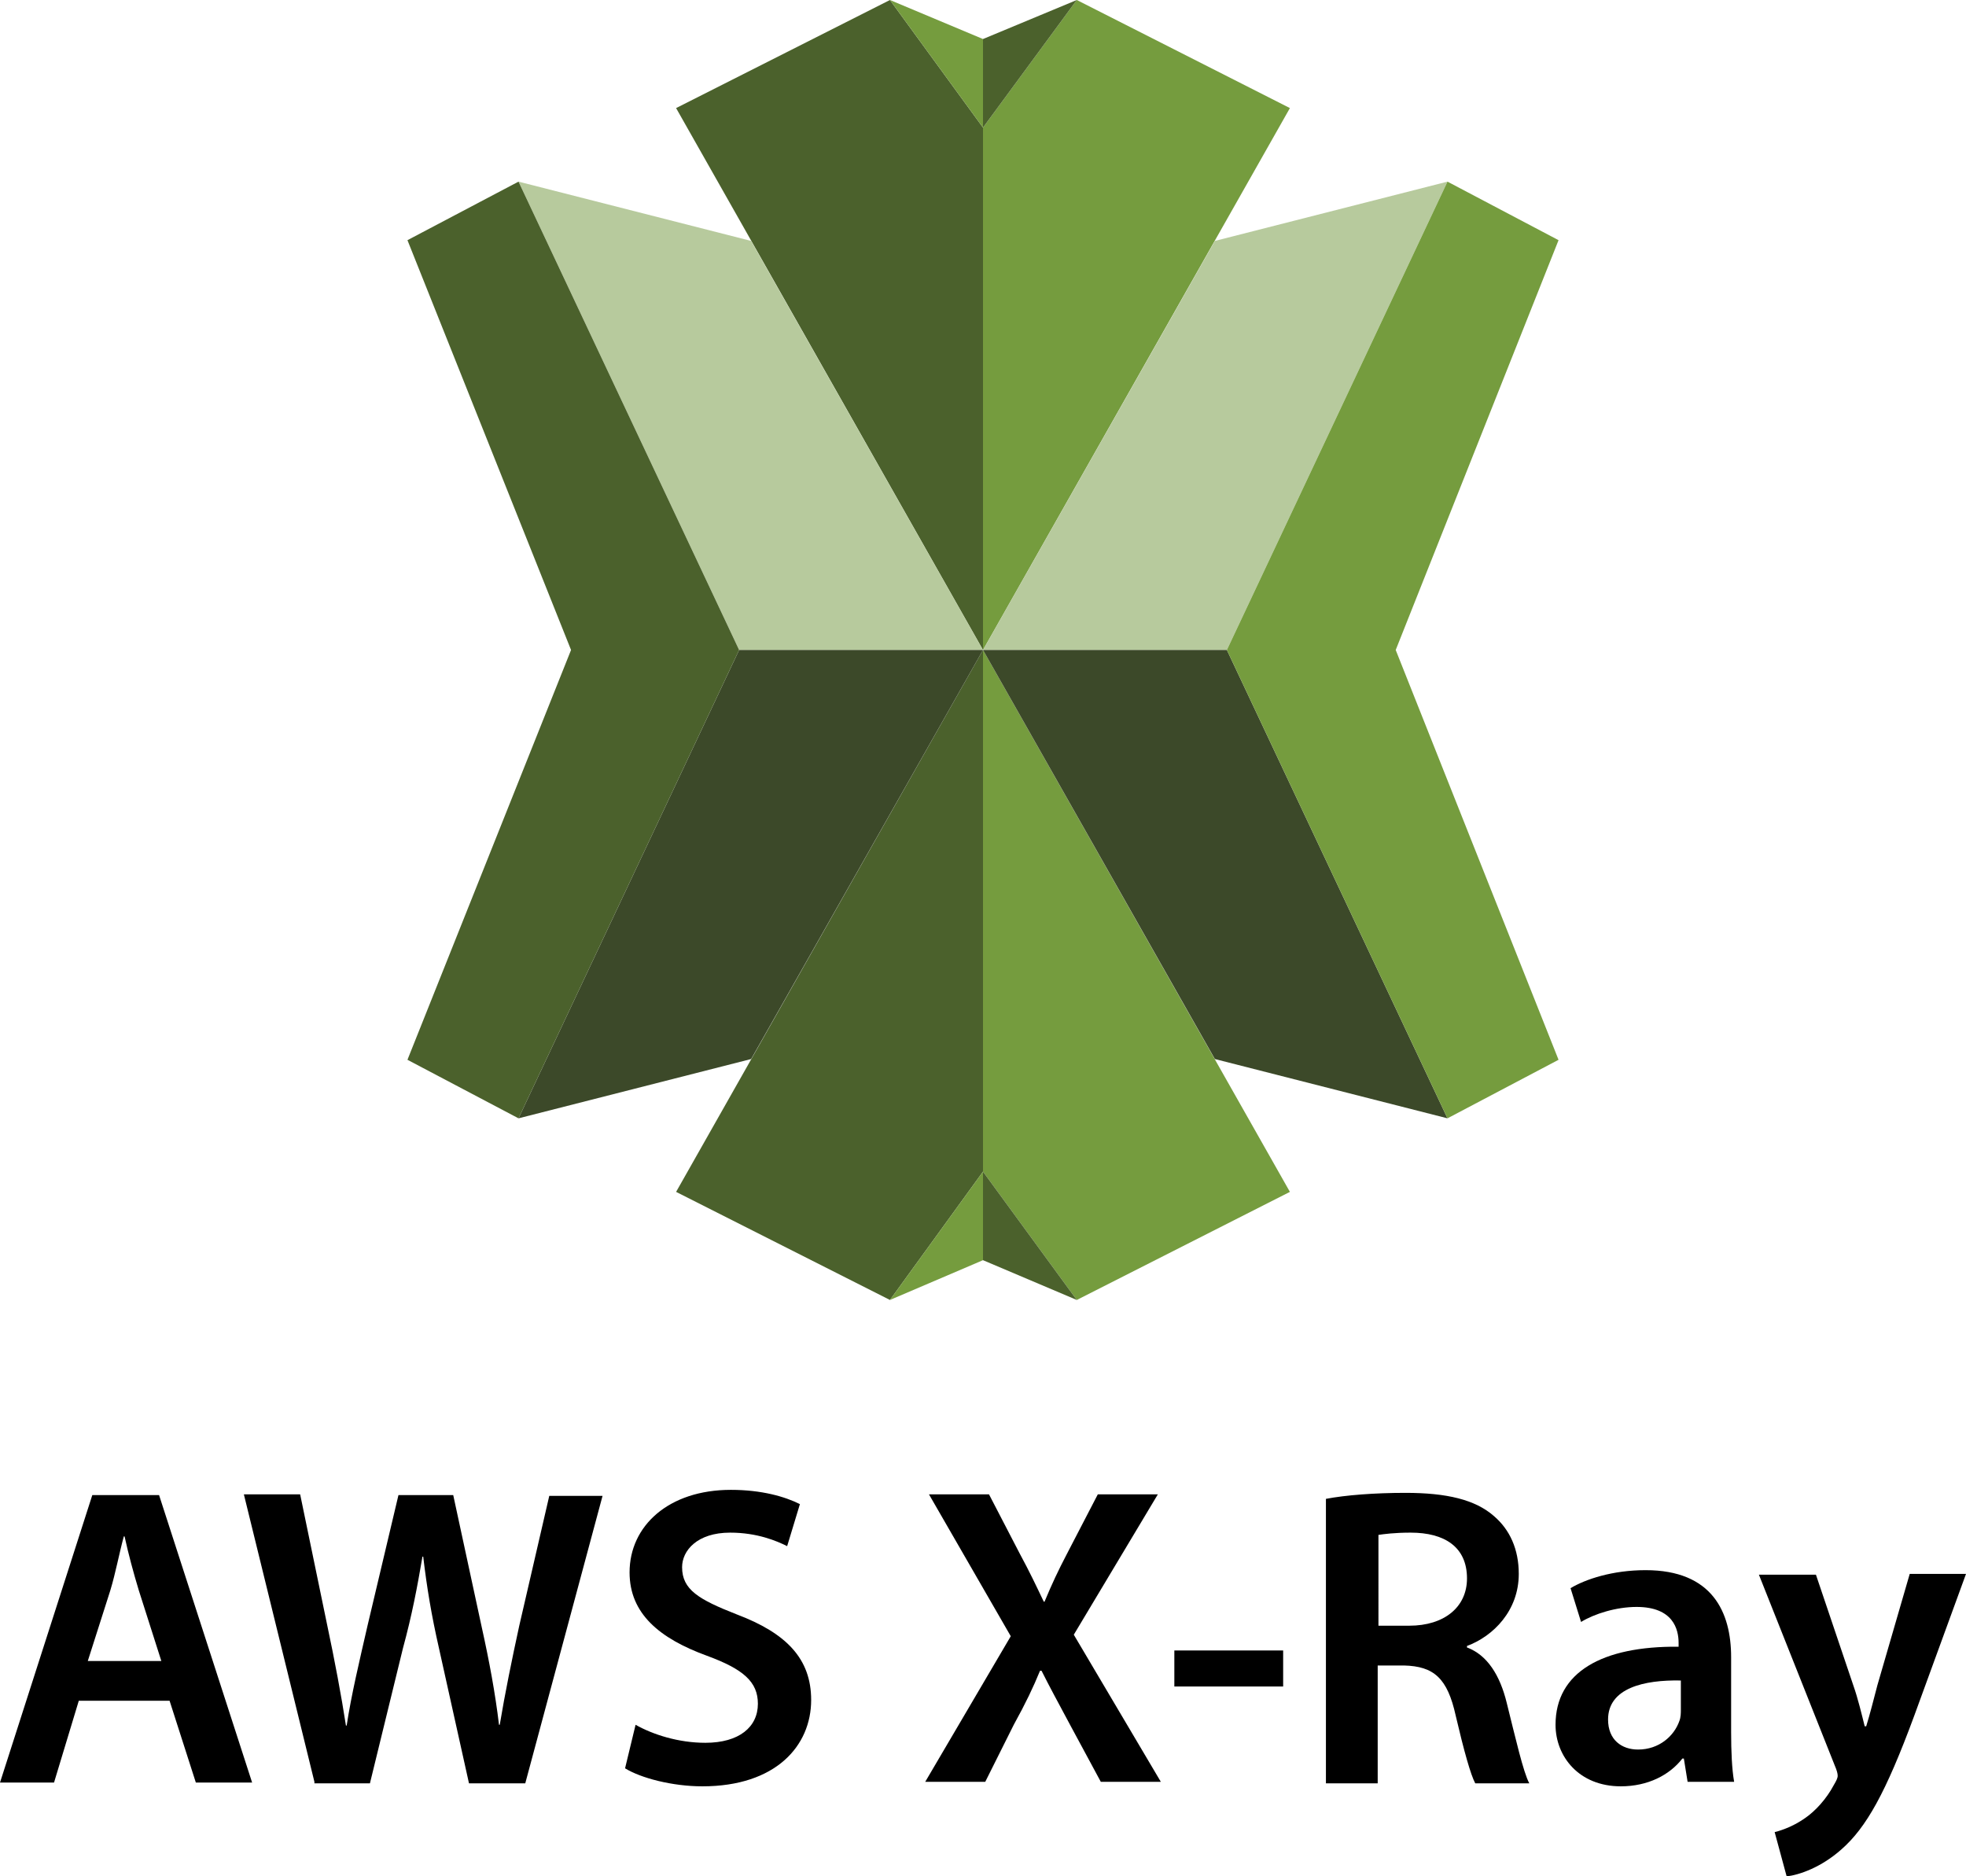
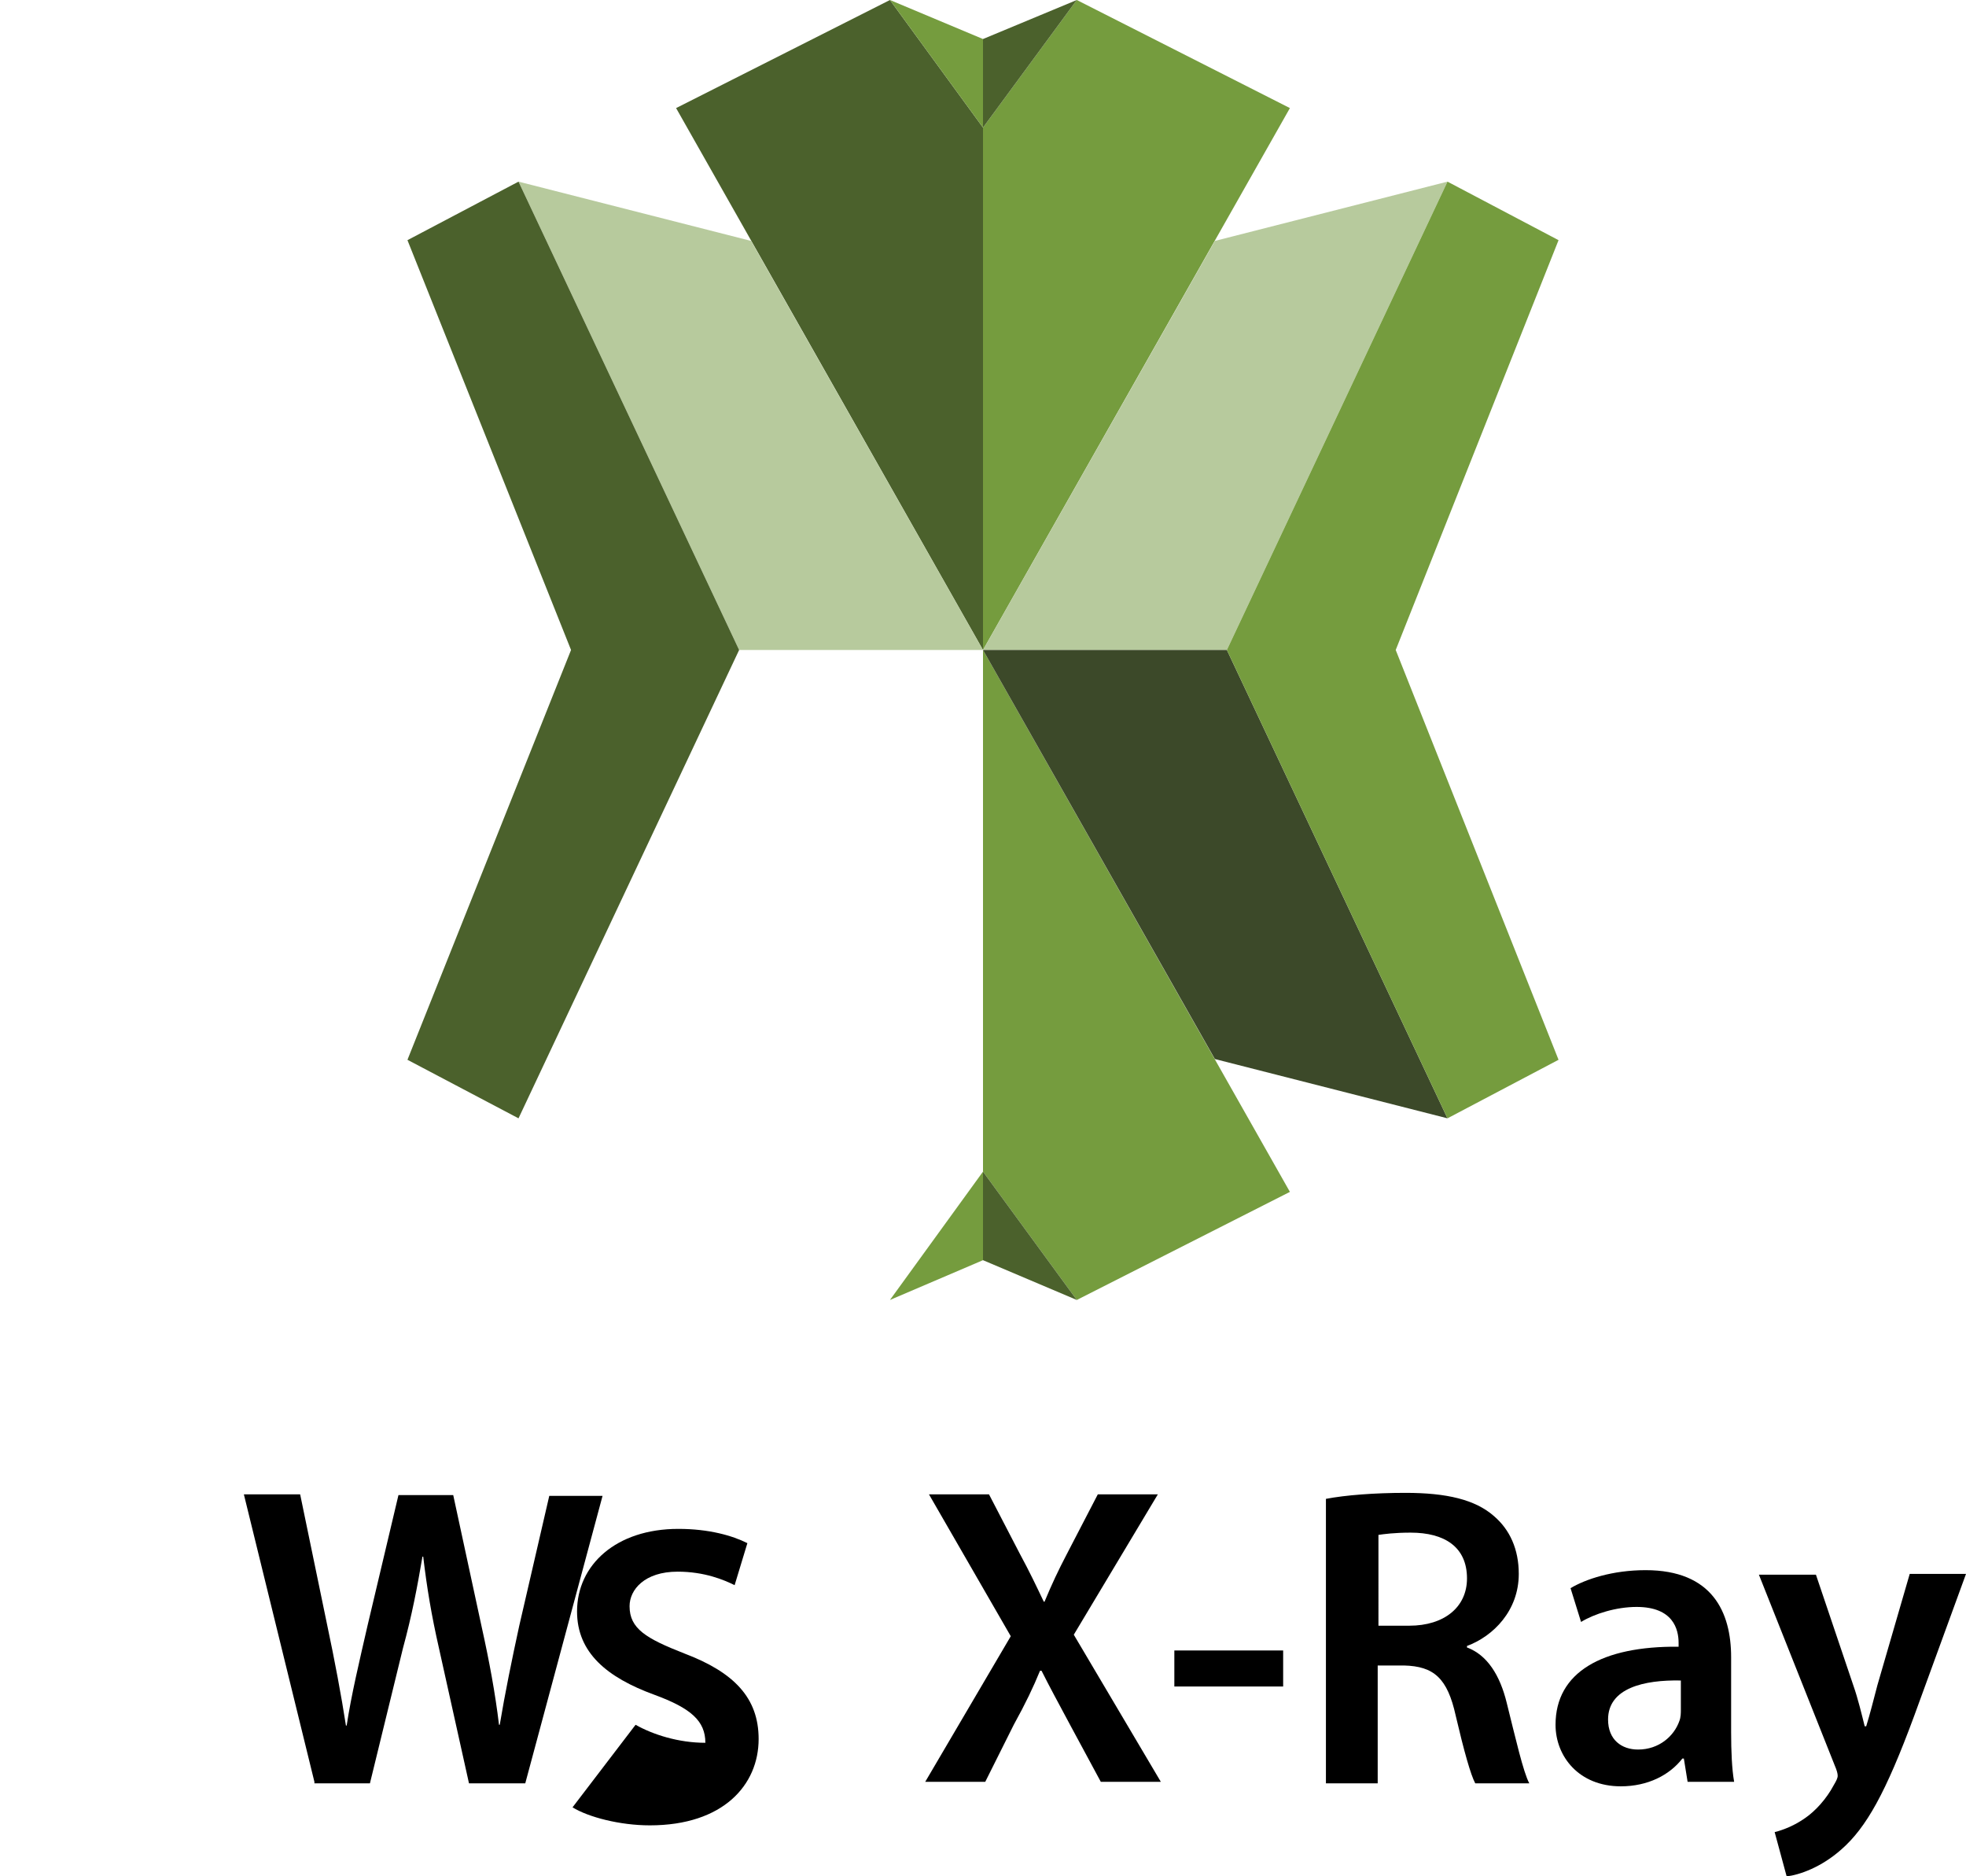
<svg xmlns="http://www.w3.org/2000/svg" version="1.1" id="Layer_1" x="0px" y="0px" viewBox="0 0 262 250" style="enable-background:new 0 0 262 250;" xml:space="preserve">
  <style type="text/css">
	.st0{fill:#4B612C;}
	.st1{fill:#759C3E;}
	.st2{fill:#B7CA9D;}
	.st3{fill:#3C4929;}
</style>
  <g>
    <polygon class="st0" points="131,86.6 131,17 118.6,0 90.1,14.4  " />
    <polygon class="st1" points="131,17 131,5.2 118.6,0  " />
    <polygon class="st2" points="131,86.6 100.1,32.1 69.1,24.2 98.5,86.6  " />
    <polygon class="st1" points="131,86.6 131,17 143.5,0 171.9,14.4  " />
    <polygon class="st0" points="131,17 131,5.2 143.5,0  " />
    <polygon class="st2" points="131,86.6 161.9,32.1 192.9,24.2 163.5,86.6  " />
-     <polygon class="st0" points="131,86.6 131,156.1 118.6,173.2 90.1,158.8  " />
    <polygon class="st1" points="131,156.1 131,167.9 118.6,173.2  " />
-     <polygon class="st3" points="131,86.6 100.1,141.1 69.1,149 98.5,86.6  " />
    <polygon class="st0" points="69.1,24.2 54.3,32 76.1,86.6 54.3,141.2 69.1,149 98.5,86.6  " />
    <polygon class="st1" points="131,86.6 131,156.1 143.5,173.2 171.9,158.8  " />
    <polygon class="st0" points="131,156.1 131,167.9 143.5,173.2  " />
    <polygon class="st3" points="131,86.6 161.9,141.1 192.9,149 163.5,86.6  " />
    <polygon class="st1" points="207.7,32 192.9,24.2 163.5,86.6 192.9,149 207.7,141.2 186,86.6  " />
  </g>
  <g>
-     <path d="M10.5,226.6l-3.3,10.9H0l12.3-38.3h8.9l12.4,38.3h-7.5l-3.5-10.9H10.5z M21.5,221.3l-3-9.4c-0.7-2.3-1.4-4.9-1.9-7.2h-0.1   c-0.6,2.2-1.1,4.9-1.8,7.2l-3,9.4H21.5z" />
    <path d="M41.9,237.4l-9.4-38.3H40l3.6,17.4c1,4.7,1.9,9.5,2.5,13.4h0.1c0.6-4,1.7-8.6,2.8-13.4l4.1-17.3h7.3l3.8,17.6   c1,4.5,1.8,8.8,2.3,13h0.1c0.7-4.2,1.6-8.6,2.6-13.2l4-17.3h7.1l-10.3,38.3h-7.5l-4-18c-1-4.4-1.6-8-2.1-12.2h-0.1   c-0.7,4.1-1.4,7.8-2.6,12.2l-4.4,18H41.9z" />
-     <path d="M84.7,229.8c2.3,1.3,5.7,2.4,9.3,2.4c4.5,0,7-2.1,7-5.2c0-2.9-1.9-4.6-6.8-6.4c-6.3-2.3-10.3-5.6-10.3-11.1   c0-6.2,5.2-11,13.5-11c4.1,0,7.2,0.9,9.2,1.9l-1.7,5.6c-1.4-0.7-4-1.8-7.6-1.8c-4.4,0-6.4,2.4-6.4,4.6c0,3,2.2,4.3,7.3,6.3   c6.6,2.5,9.9,5.9,9.9,11.4c0,6.1-4.7,11.5-14.5,11.5c-4,0-8.2-1.1-10.3-2.4L84.7,229.8z" />
+     <path d="M84.7,229.8c2.3,1.3,5.7,2.4,9.3,2.4c0-2.9-1.9-4.6-6.8-6.4c-6.3-2.3-10.3-5.6-10.3-11.1   c0-6.2,5.2-11,13.5-11c4.1,0,7.2,0.9,9.2,1.9l-1.7,5.6c-1.4-0.7-4-1.8-7.6-1.8c-4.4,0-6.4,2.4-6.4,4.6c0,3,2.2,4.3,7.3,6.3   c6.6,2.5,9.9,5.9,9.9,11.4c0,6.1-4.7,11.5-14.5,11.5c-4,0-8.2-1.1-10.3-2.4L84.7,229.8z" />
    <path d="M146.7,237.4l-4.1-7.6c-1.6-3-2.7-5-3.8-7.2h-0.2c-0.9,2.2-1.9,4.3-3.5,7.2l-3.8,7.6h-8l11.4-19.4l-10.9-18.9h8l4.1,7.9   c1.3,2.4,2.2,4.3,3.2,6.4h0.1c1-2.4,1.8-4.1,3-6.4l4.1-7.9h8l-11.2,18.7l11.6,19.6H146.7z" />
    <path d="M171,219.9v4.8h-14.5v-4.8H171z" />
    <path d="M176.7,199.7c2.6-0.5,6.5-0.8,10.6-0.8c5.5,0,9.3,0.9,11.8,3.1c2.1,1.8,3.3,4.4,3.3,7.7c0,4.9-3.4,8.3-6.9,9.6v0.2   c2.7,1,4.4,3.7,5.3,7.4c1.2,4.8,2.2,9.2,3,10.7h-7.2c-0.6-1.1-1.5-4.3-2.6-9c-1.1-5-2.9-6.6-6.9-6.7h-3.5v15.7h-6.9V199.7z    M183.7,216.6h4.1c4.7,0,7.7-2.5,7.7-6.3c0-4.2-3-6.1-7.5-6.1c-2.2,0-3.6,0.2-4.3,0.3V216.6z" />
    <path d="M224.9,237.4l-0.5-3.1h-0.2c-1.7,2.2-4.6,3.7-8.2,3.7c-5.6,0-8.7-4-8.7-8.2c0-7,6.2-10.5,16.4-10.4v-0.5   c0-1.8-0.7-4.8-5.6-4.8c-2.7,0-5.6,0.9-7.4,2l-1.4-4.5c2-1.2,5.6-2.4,10-2.4c8.9,0,11.4,5.6,11.4,11.6v10c0,2.5,0.1,4.9,0.4,6.6   H224.9z M224,223.9c-4.9-0.1-9.7,1-9.7,5.2c0,2.7,1.8,4,4,4c2.8,0,4.8-1.8,5.5-3.8c0.2-0.5,0.2-1.1,0.2-1.5V223.9z" />
    <path d="M242,209.8l5,14.8c0.6,1.7,1.1,3.8,1.5,5.4h0.2c0.5-1.6,1-3.6,1.5-5.5l4.3-14.8h7.5l-6.9,18.9c-3.8,10.3-6.4,14.9-9.7,17.8   c-2.7,2.4-5.6,3.4-7.3,3.6l-1.6-5.9c1.2-0.3,2.7-0.9,4.1-1.9c1.3-0.9,2.8-2.5,3.8-4.4c0.3-0.5,0.5-0.9,0.5-1.2   c0-0.3-0.1-0.7-0.4-1.4l-10.1-25.4H242z" />
  </g>
</svg>